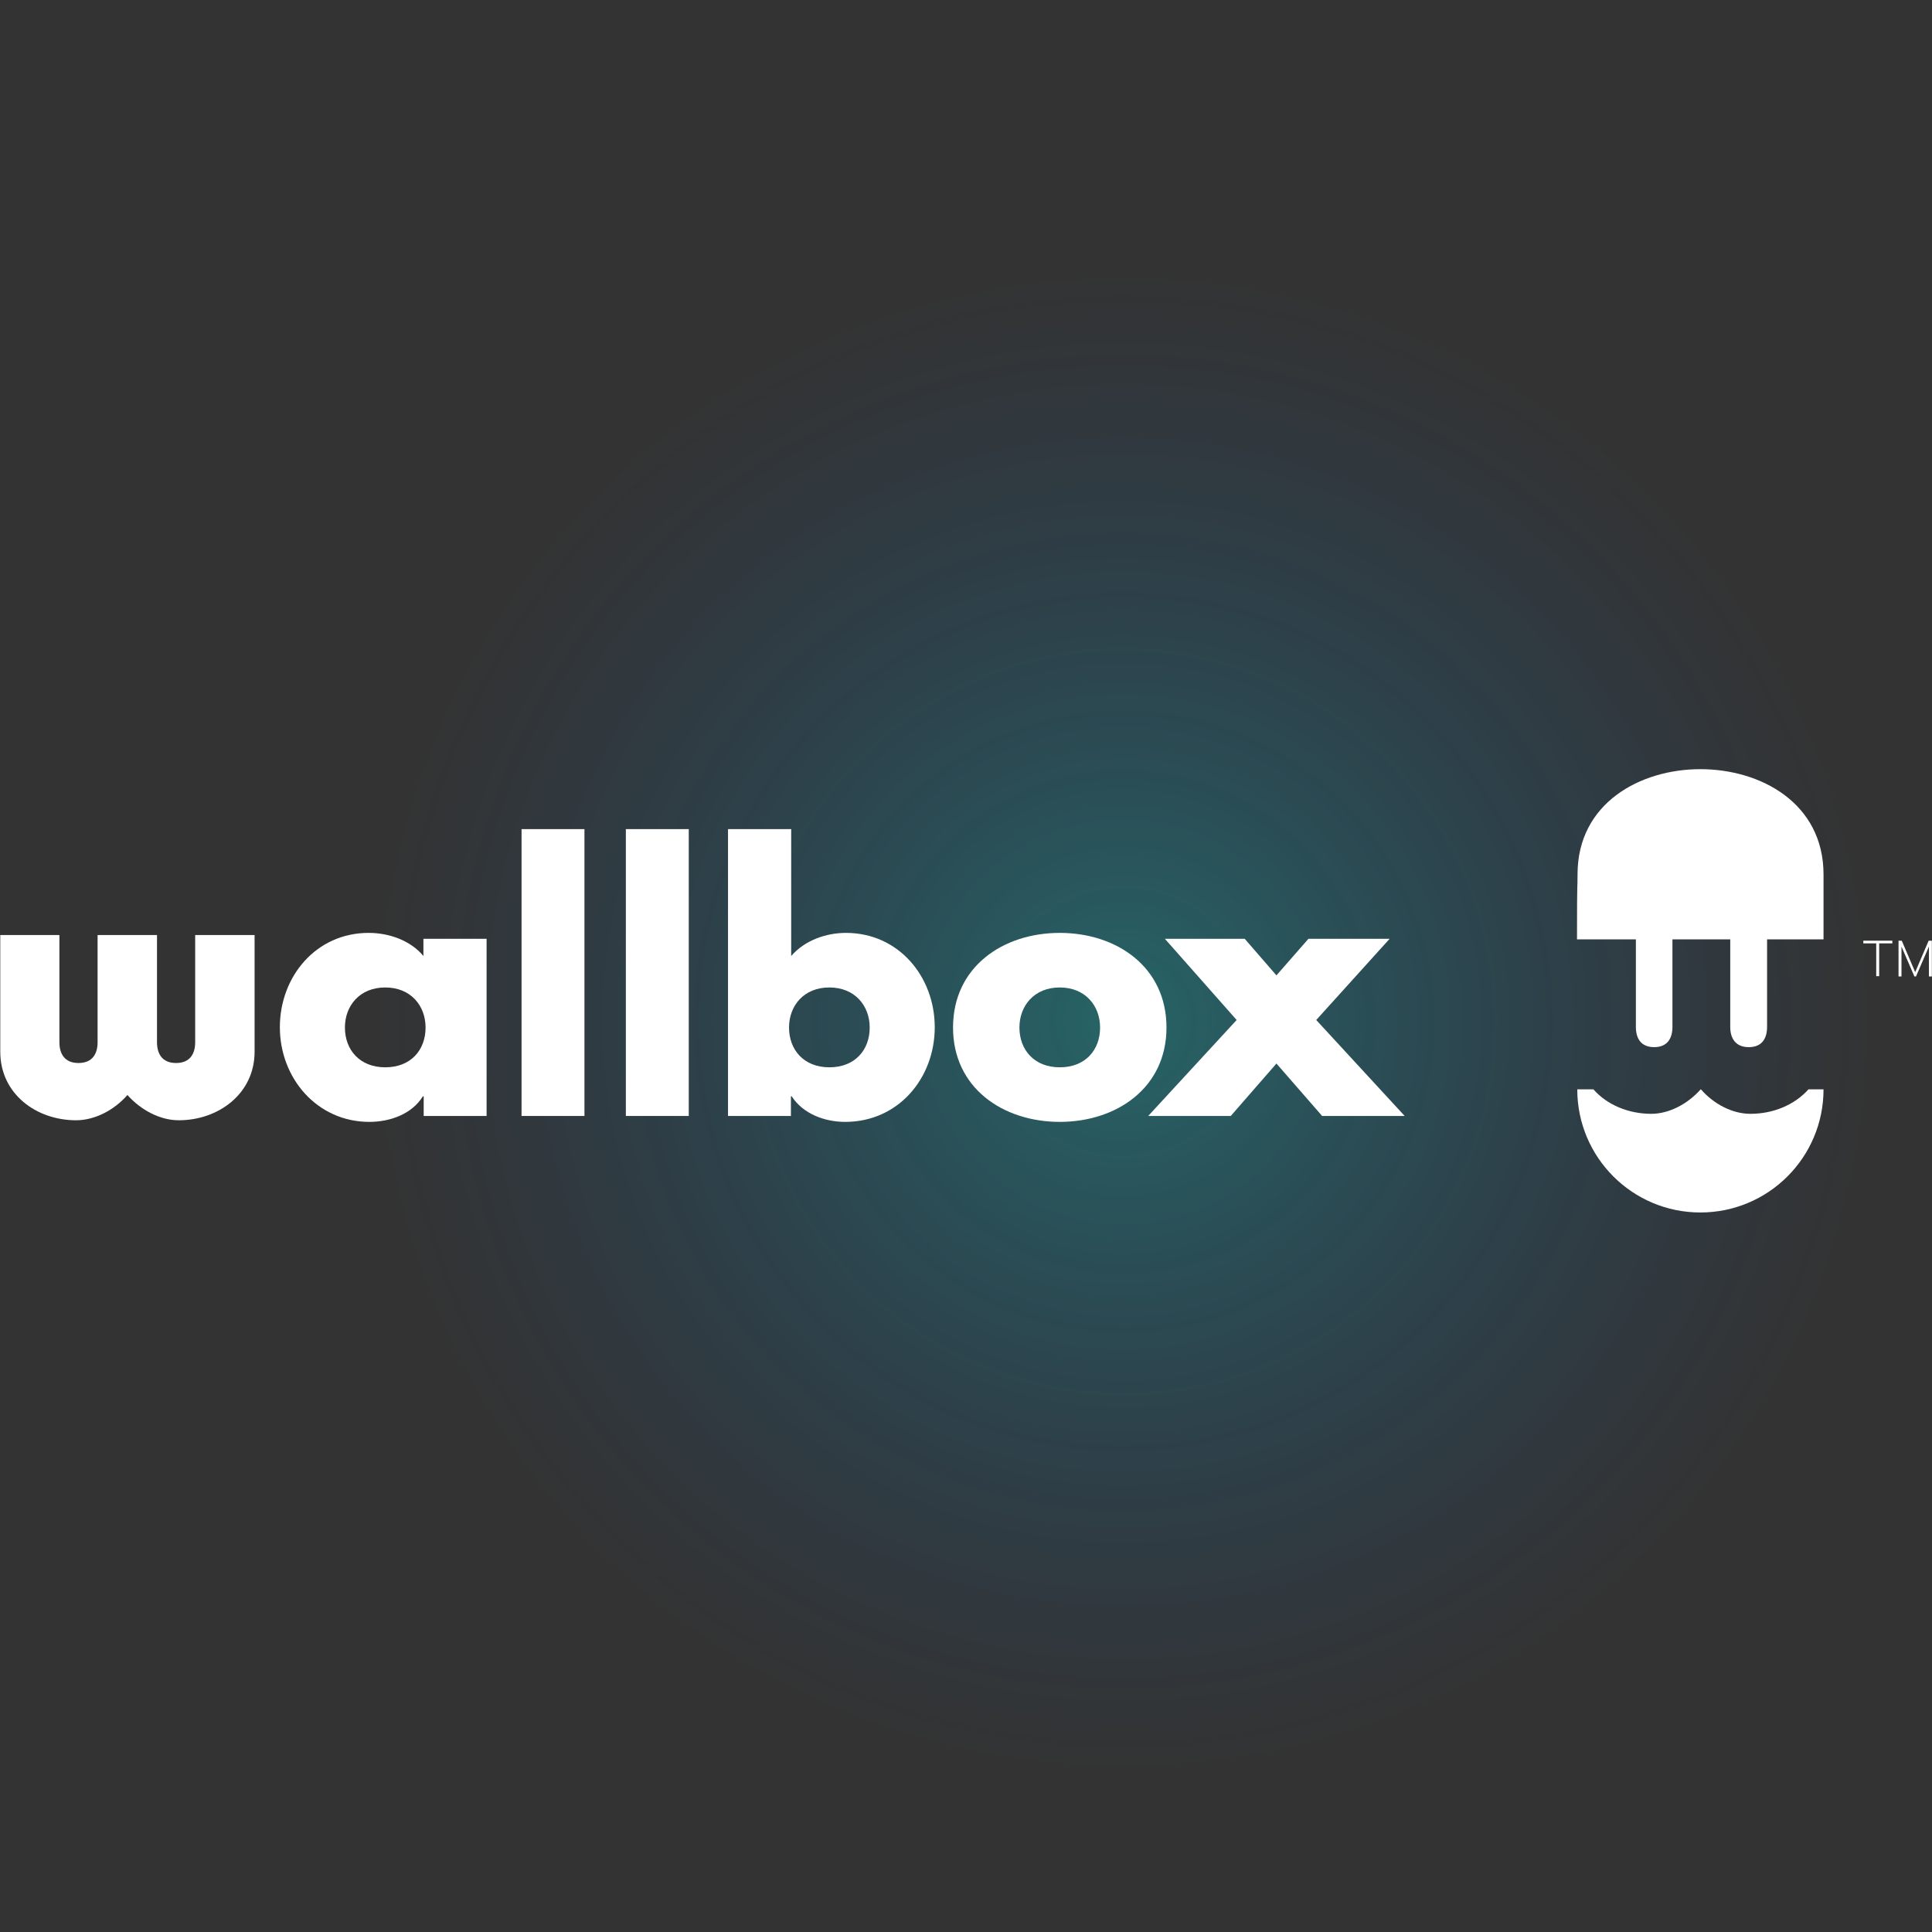
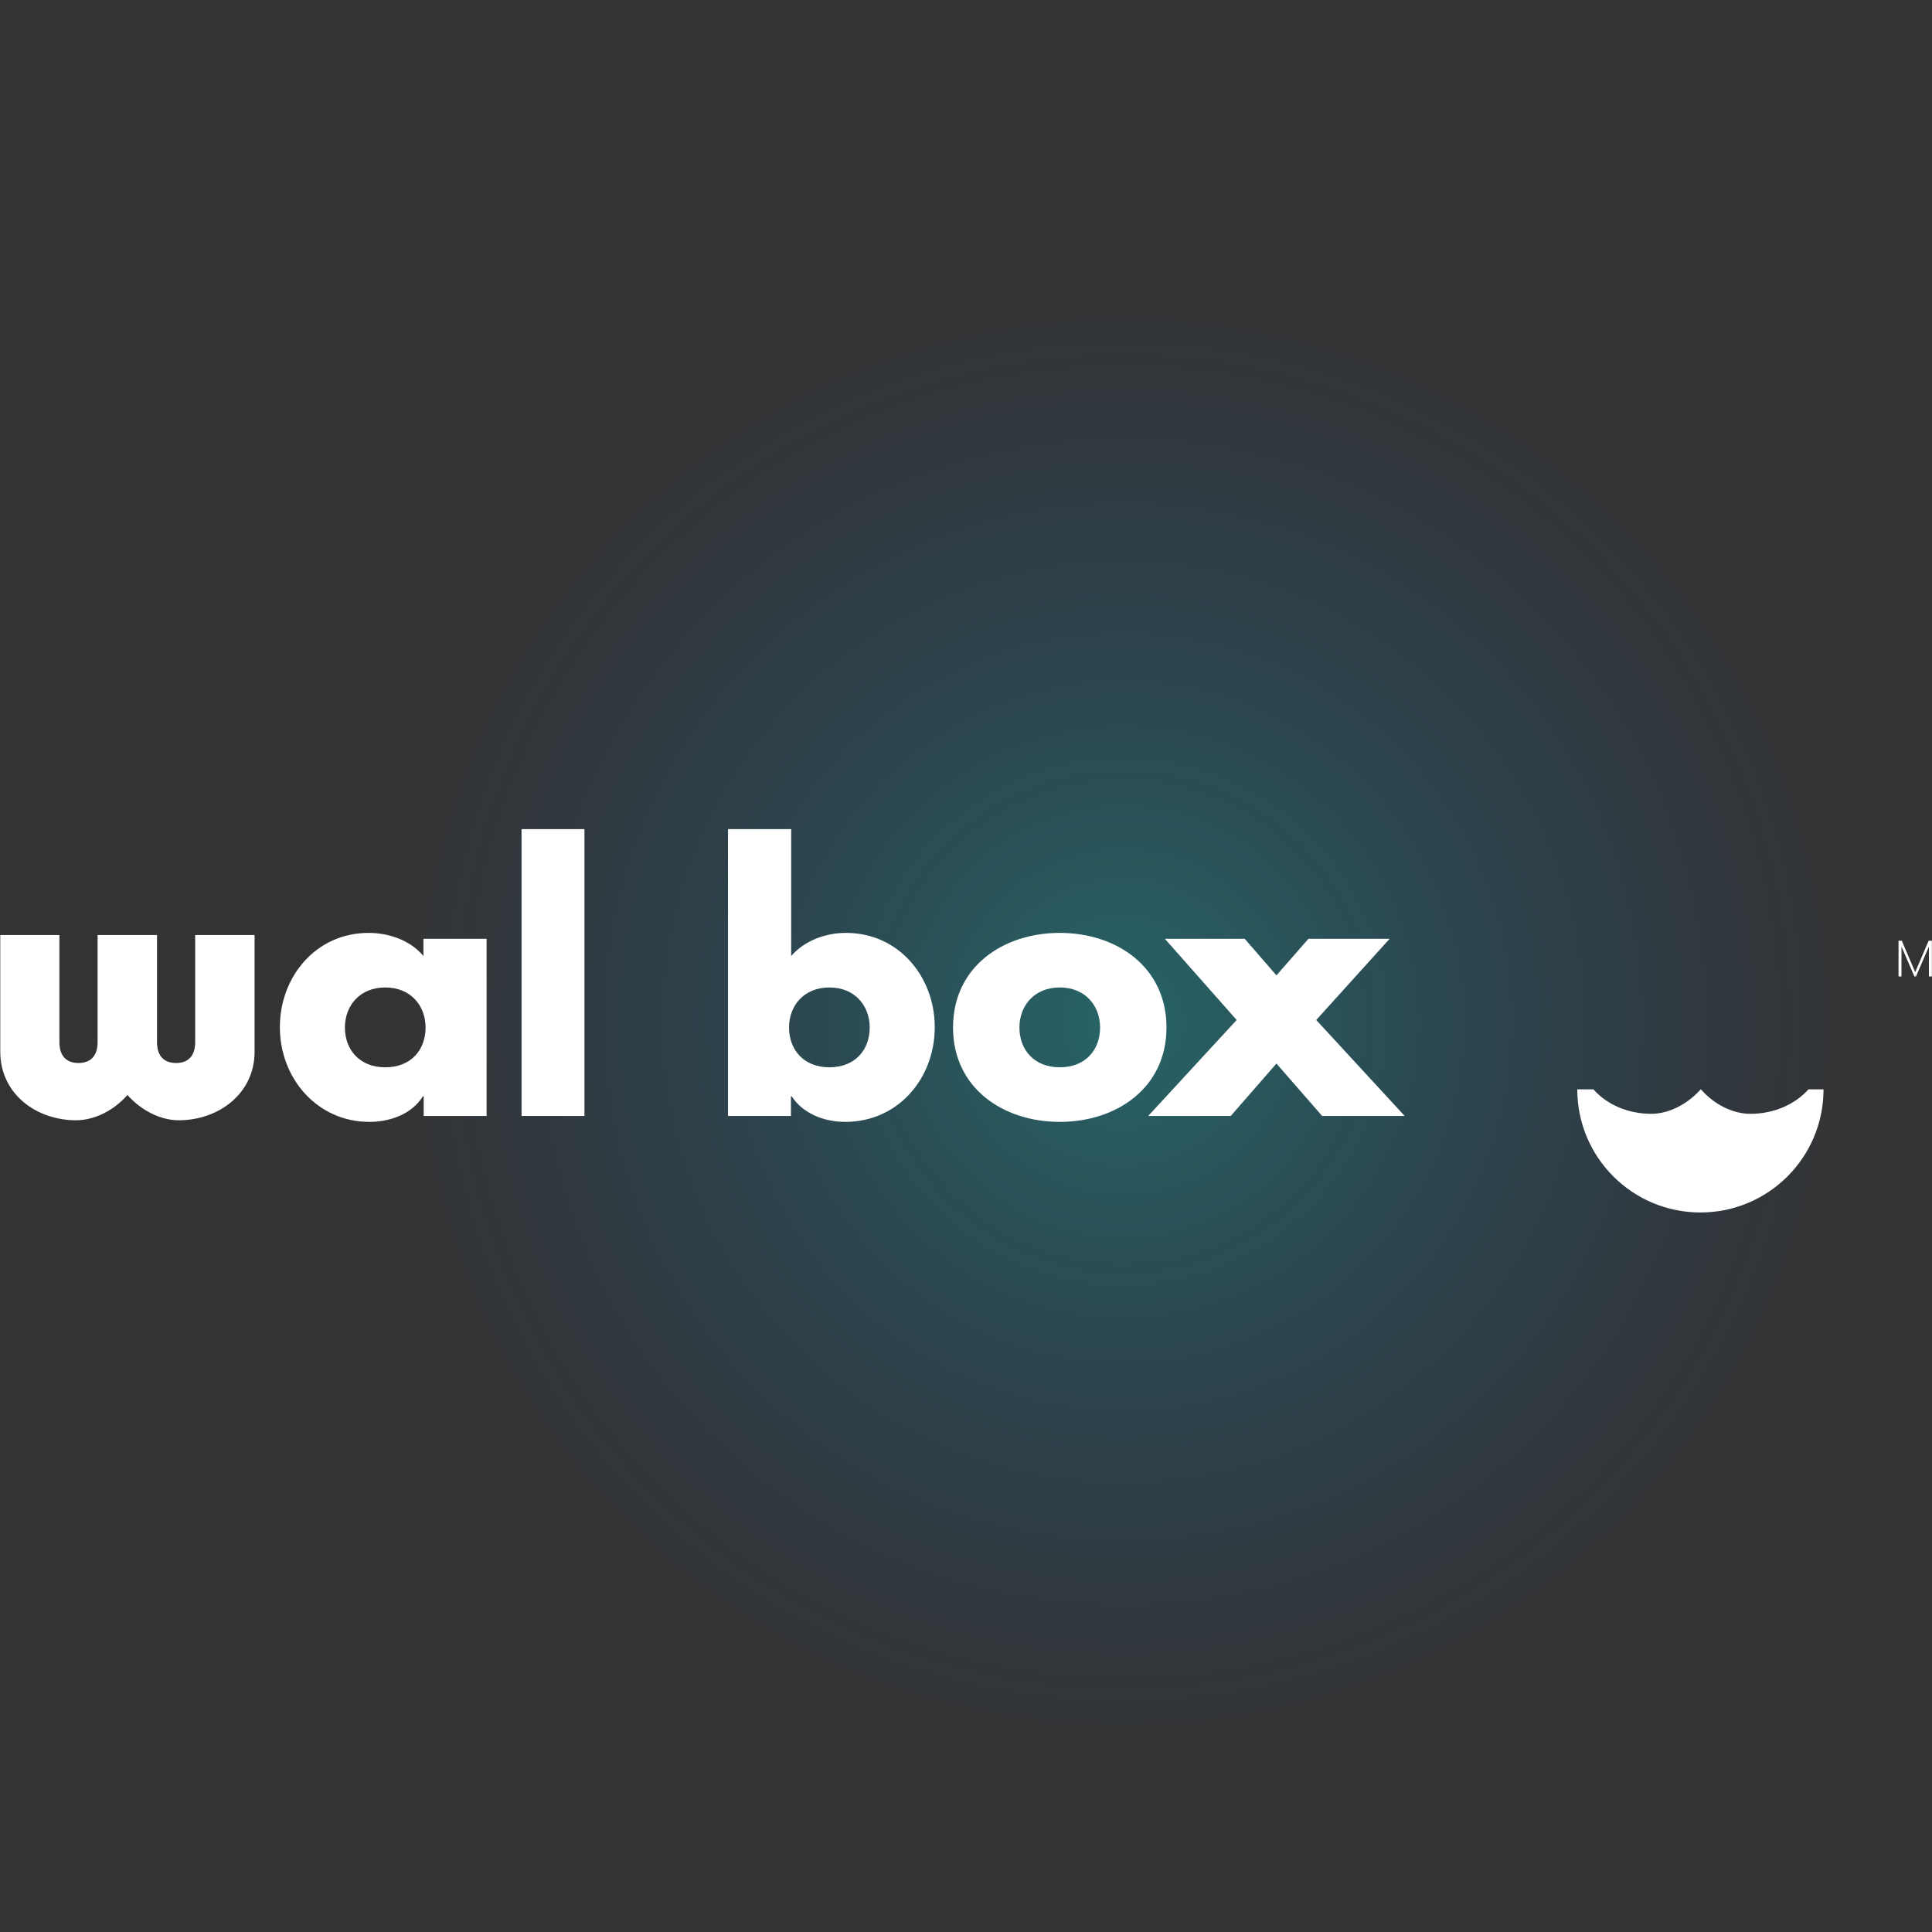
<svg xmlns="http://www.w3.org/2000/svg" width="100%" height="100%" viewBox="0 0 2000 2000" version="1.1" xml:space="preserve" style="fill-rule:evenodd;clip-rule:evenodd;stroke-linejoin:round;stroke-miterlimit:2;">
  <rect x="0" y="0" width="2000" height="2000" fill="#333333" stroke="none" />
  <g transform="matrix(1.678,0,0,1.671,-272.06,-463.667)">
    <circle cx="855.04" cy="910.469" r="466.932" style="fill:url(#_Radial1);" />
  </g>
  <g>
    <g transform="matrix(2.783,0,0,2.783,0,796.239)">
      <g>
        <g>
          <g>
-             <path d="M693.1,63.8L703.9,63.8L703.9,64.8L699,64.8L699,77L697.9,77L697.9,64.8L693.1,64.8L693.1,63.8Z" style="fill:white;fill-rule:nonzero;" />
            <path d="M712.1,77.1L707.3,66L707.3,77.1L706.2,77.1L706.2,63.8L707.4,63.8L712.4,75.5L717.4,63.8L718.6,63.8L718.6,77.1L717.5,77.1L717.5,66L712.7,77.1L712.1,77.1Z" style="fill:white;fill-rule:nonzero;" />
          </g>
        </g>
      </g>
-       <path d="M678.3,39.2L678.3,63.3L657.3,63.3L657.3,95.9C657.3,99.9 655.6,103.4 650.5,103.4C645.4,103.4 643.6,99.9 643.6,95.9L643.6,63.3L622.1,63.3L622.1,95.9C622.1,99.9 620.4,103.4 615.3,103.4C610.2,103.4 608.5,99.9 608.5,95.9L608.5,63.3L586.6,63.3C586.6,38.1 586.8,46 586.8,39.1C586.8,12.7 610,0 632.5,0C654.9,0 678.3,12.6 678.3,39.2Z" style="fill:white;fill-rule:nonzero;" />
      <path d="M651.1,128.2C644.3,128.2 637.4,124.5 632.7,119.1L632.6,119.1C627.9,124.4 621,128.2 614.2,128.2C605.8,128.2 597.8,124.9 592.7,119.1L586.7,119.1C586.7,144.4 607.2,164.9 632.5,164.9C657.8,164.9 678.3,144.4 678.3,119.1L672.7,119.1C667.5,124.9 659.6,128.2 651.1,128.2Z" style="fill:white;fill-rule:nonzero;" />
    </g>
    <g transform="matrix(2.783,0,0,2.783,0,796.239)">
      <path d="M0,61.7L22.1,61.7L22.1,101.6C22.1,105.7 23.9,109.3 29.2,109.3C34.5,109.3 36.3,105.7 36.3,101.6L36.3,61.7L58.4,61.7L58.4,101.6C58.4,105.7 60.2,109.3 65.5,109.3C70.8,109.3 72.6,105.7 72.6,101.6L72.6,61.7L94.7,61.7L94.7,105.1C94.7,120.7 81.3,130.6 66.5,130.6C59.4,130.6 52.3,126.7 47.4,121.2C42.6,126.7 35.4,130.6 28.3,130.6C13.5,130.6 0.1,120.8 0.1,105.1L0.1,61.7L0,61.7Z" style="fill:white;fill-rule:nonzero;" />
      <path d="M181,129L157.6,129L157.6,121.7L157.3,121.7C153.2,128.3 145.1,131.2 137.4,131.2C117.9,131.2 104.1,114.9 104.1,96C104.1,77.1 117.6,60.9 137.1,60.9C144.7,60.9 152.7,63.7 157.5,69.5L157.5,63.1L181,63.1L181,129ZM128.3,96.1C128.3,104.4 133.8,110.9 143.3,110.9C152.8,110.9 158.3,104.5 158.3,96.1C158.3,88 152.8,81.2 143.3,81.2C133.8,81.2 128.3,88 128.3,96.1" style="fill:white;fill-rule:nonzero;" />
      <rect x="194" y="22.3" width="23.4" height="106.7" style="fill:white;" />
-       <rect x="232.8" y="22.3" width="23.4" height="106.7" style="fill:white;" />
      <path d="M270.8,22.3L294.3,22.3L294.3,69.5C299.3,63.7 307.2,60.9 314.7,60.9C334.2,60.9 347.7,77.1 347.7,96C347.7,115 334.1,131.2 314.4,131.2C306.7,131.2 298.7,128.2 294.5,121.7L294.2,121.7L294.2,129L270.8,129L270.8,22.3ZM293.5,96.1C293.5,104.4 299,110.9 308.5,110.9C318,110.9 323.5,104.5 323.5,96.1C323.5,88 318,81.2 308.5,81.2C299,81.2 293.5,88 293.5,96.1" style="fill:white;fill-rule:nonzero;" />
      <path d="M433.9,96.1C433.9,118.5 415.4,131.2 394.2,131.2C373.1,131.2 354.5,118.6 354.5,96.1C354.5,73.6 373,60.9 394.2,60.9C415.4,60.9 433.9,73.6 433.9,96.1M379.2,96.1C379.2,104.4 384.7,110.9 394.2,110.9C403.7,110.9 409.2,104.5 409.2,96.1C409.2,88 403.7,81.2 394.2,81.2C384.7,81.2 379.2,88 379.2,96.1" style="fill:white;fill-rule:nonzero;" />
      <path d="M433.3,63.1L463,63.1L474.8,76.7L486.7,63.1L516.9,63.1L489.6,93.3L522.5,129L491.8,129L474.8,109.5L457.8,129L427.1,129L460,93.3L433.3,63.1Z" style="fill:white;fill-rule:nonzero;" />
    </g>
  </g>
  <defs>
    <radialGradient id="_Radial1" cx="0" cy="0" r="1" gradientUnits="userSpaceOnUse" gradientTransform="matrix(466.932,0,0,466.932,855.04,910.469)">
      <stop offset="0" style="stop-color:rgb(0,251,255);stop-opacity:0.25" />
      <stop offset="1" style="stop-color:rgb(0,120,255);stop-opacity:0" />
    </radialGradient>
  </defs>
</svg>